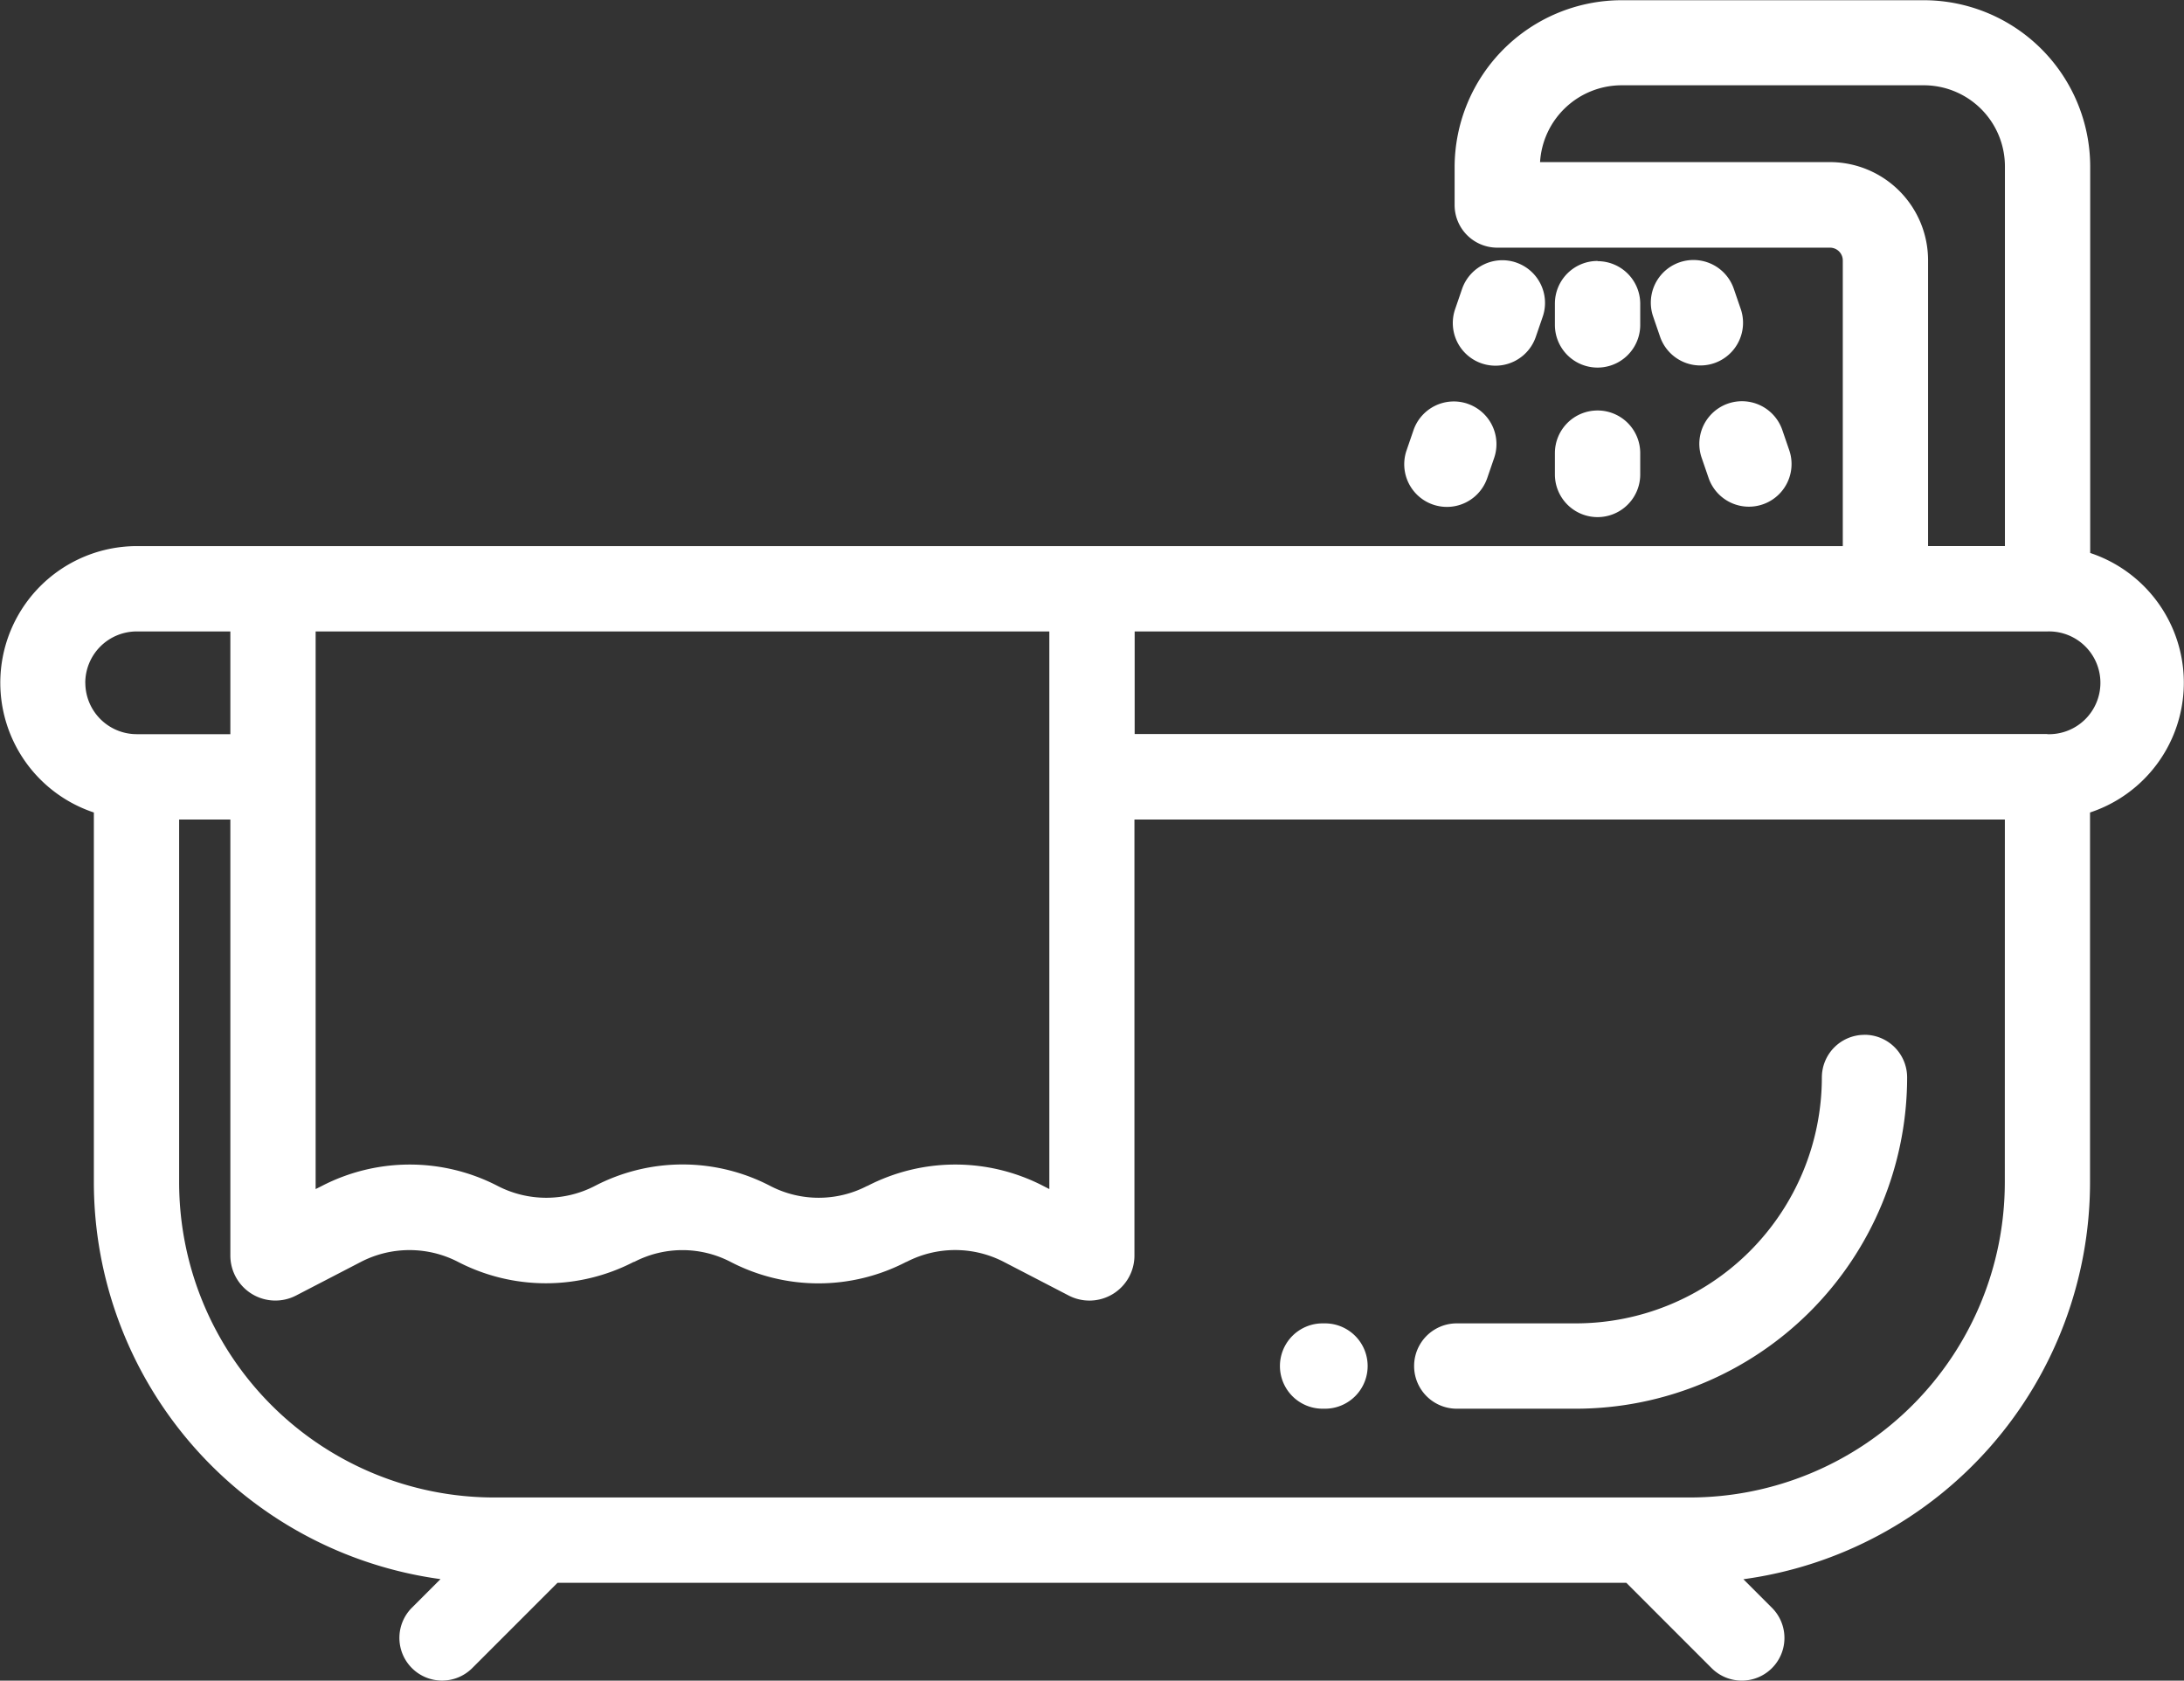
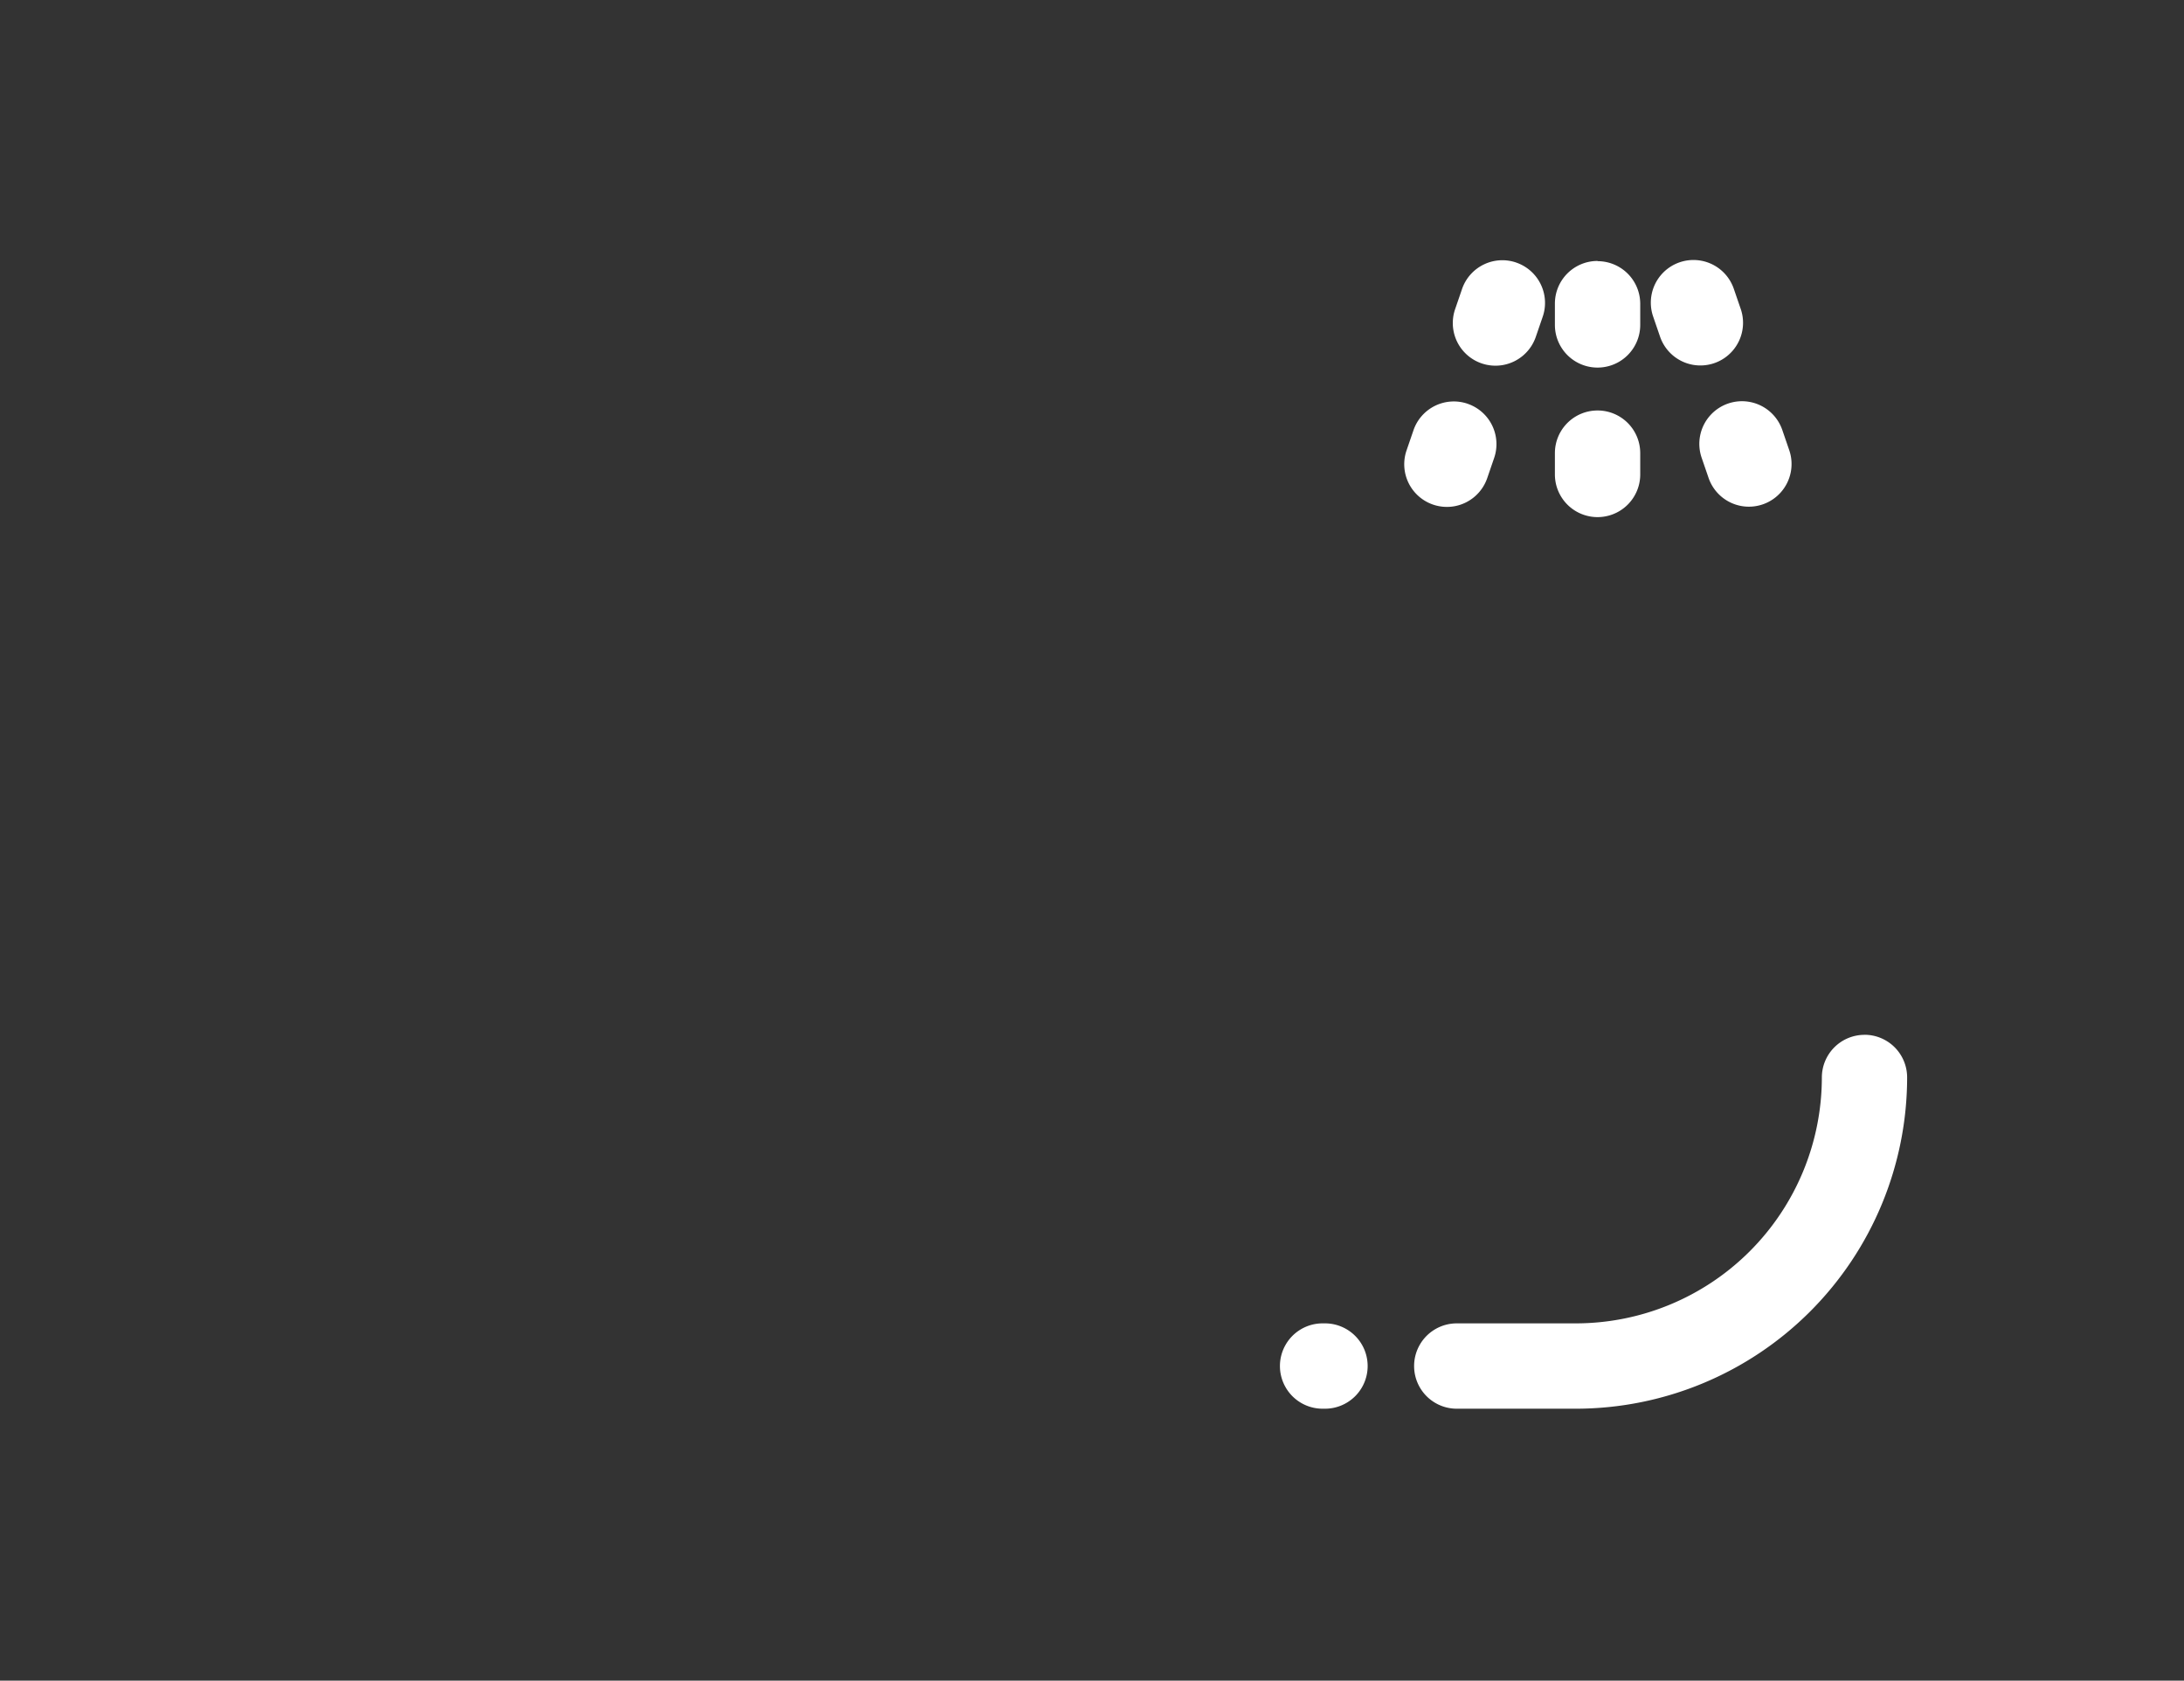
<svg xmlns="http://www.w3.org/2000/svg" id="svg-baños-deesa" width="39.441" height="30.347" viewBox="0 0 39.441 30.347">
  <rect x="0" y="0" width="39.441" height="30.347" fill="#333333" stroke="none" />
-   <path id="Trazado_4696" data-name="Trazado 4696" d="M37.747,69.015V62.033a3.008,3.008,0,0,0-3-3H29.285a3.019,3.019,0,0,0-3.016,3.016v.682a.77.77,0,0,0,.77.77h6.009a.231.231,0,0,1,.231.231V68.89H2.468A2.468,2.468,0,0,0,1.695,73.7v6.681a7.237,7.237,0,0,0,6.26,7.162l-.516.516A.77.77,0,0,0,8.528,89.15l1.541-1.541h19.3l1.541,1.541A.77.77,0,0,0,32,88.061l-.516-.516a7.237,7.237,0,0,0,6.26-7.162V73.7a2.468,2.468,0,0,0,0-4.687Zm-4.7-7.059H27.812a1.477,1.477,0,0,1,1.473-1.387h5.458a1.465,1.465,0,0,1,1.464,1.464v6.856H34.819V63.728A1.774,1.774,0,0,0,33.048,61.956ZM5.7,70.431H18.95V80.5l-.109-.056a3.455,3.455,0,0,0-3.177,0l-.005,0a1.9,1.9,0,0,1-1.748,0,3.427,3.427,0,0,0-3.169,0,1.911,1.911,0,0,1-1.754,0l0,0a3.454,3.454,0,0,0-3.176,0L5.7,80.5V70.431Zm-4.16.928a.929.929,0,0,1,.928-.928H4.16v1.855H2.468A.929.929,0,0,1,1.541,71.359Zm34.665,9.024a5.692,5.692,0,0,1-5.686,5.686H8.921a5.692,5.692,0,0,1-5.686-5.686V73.827H4.16V81.7a.813.813,0,0,0,1.187.722l1.171-.607a1.911,1.911,0,0,1,1.754,0l0,0a3.453,3.453,0,0,0,3.173,0l.009,0a1.887,1.887,0,0,1,1.74,0,3.438,3.438,0,0,0,3.172,0l.005,0a1.911,1.911,0,0,1,1.757,0l1.171.607a.813.813,0,0,0,1.188-.722V73.827H36.206Zm.767-8.1H20.491V70.431H36.973a.928.928,0,1,1,0,1.855Z" transform="translate(0 -59.029)" fill="#fff" />
  <path id="Trazado_4697" data-name="Trazado 4697" d="M300.875,139.223h-.043a.77.77,0,1,0,0,1.541h.043a.77.77,0,1,0,0-1.541Zm9.743-5.21a.77.77,0,0,0-.77.77,4.445,4.445,0,0,1-4.44,4.44h-2.153a.77.77,0,1,0,0,1.541h2.153a5.987,5.987,0,0,0,5.98-5.98A.77.77,0,0,0,310.618,134.012Zm-7.166-11.395a.77.77,0,0,0-.979.478l-.125.364a.77.77,0,1,0,1.457.5l.125-.364A.77.77,0,0,0,303.451,122.618Zm.877-2.55a.77.77,0,0,0-.979.478l-.125.364a.77.77,0,1,0,1.457.5l.125-.364A.77.77,0,0,0,304.328,120.068Zm1.468,2.671a.77.77,0,0,0-.77.77v.385a.77.77,0,1,0,1.541,0v-.385A.77.77,0,0,0,305.8,122.739Zm0-2.7a.77.77,0,0,0-.77.77v.385a.77.77,0,1,0,1.541,0v-.385A.77.77,0,0,0,305.8,120.043Zm3.462,3.417-.125-.364a.77.77,0,1,0-1.457.5l.125.364a.77.77,0,1,0,1.457-.5Zm-.876-2.55-.125-.364a.77.77,0,1,0-1.457.5l.125.364a.77.77,0,0,0,1.457-.5Z" transform="translate(-276.947 -115.327)" fill="#fff" />
</svg>